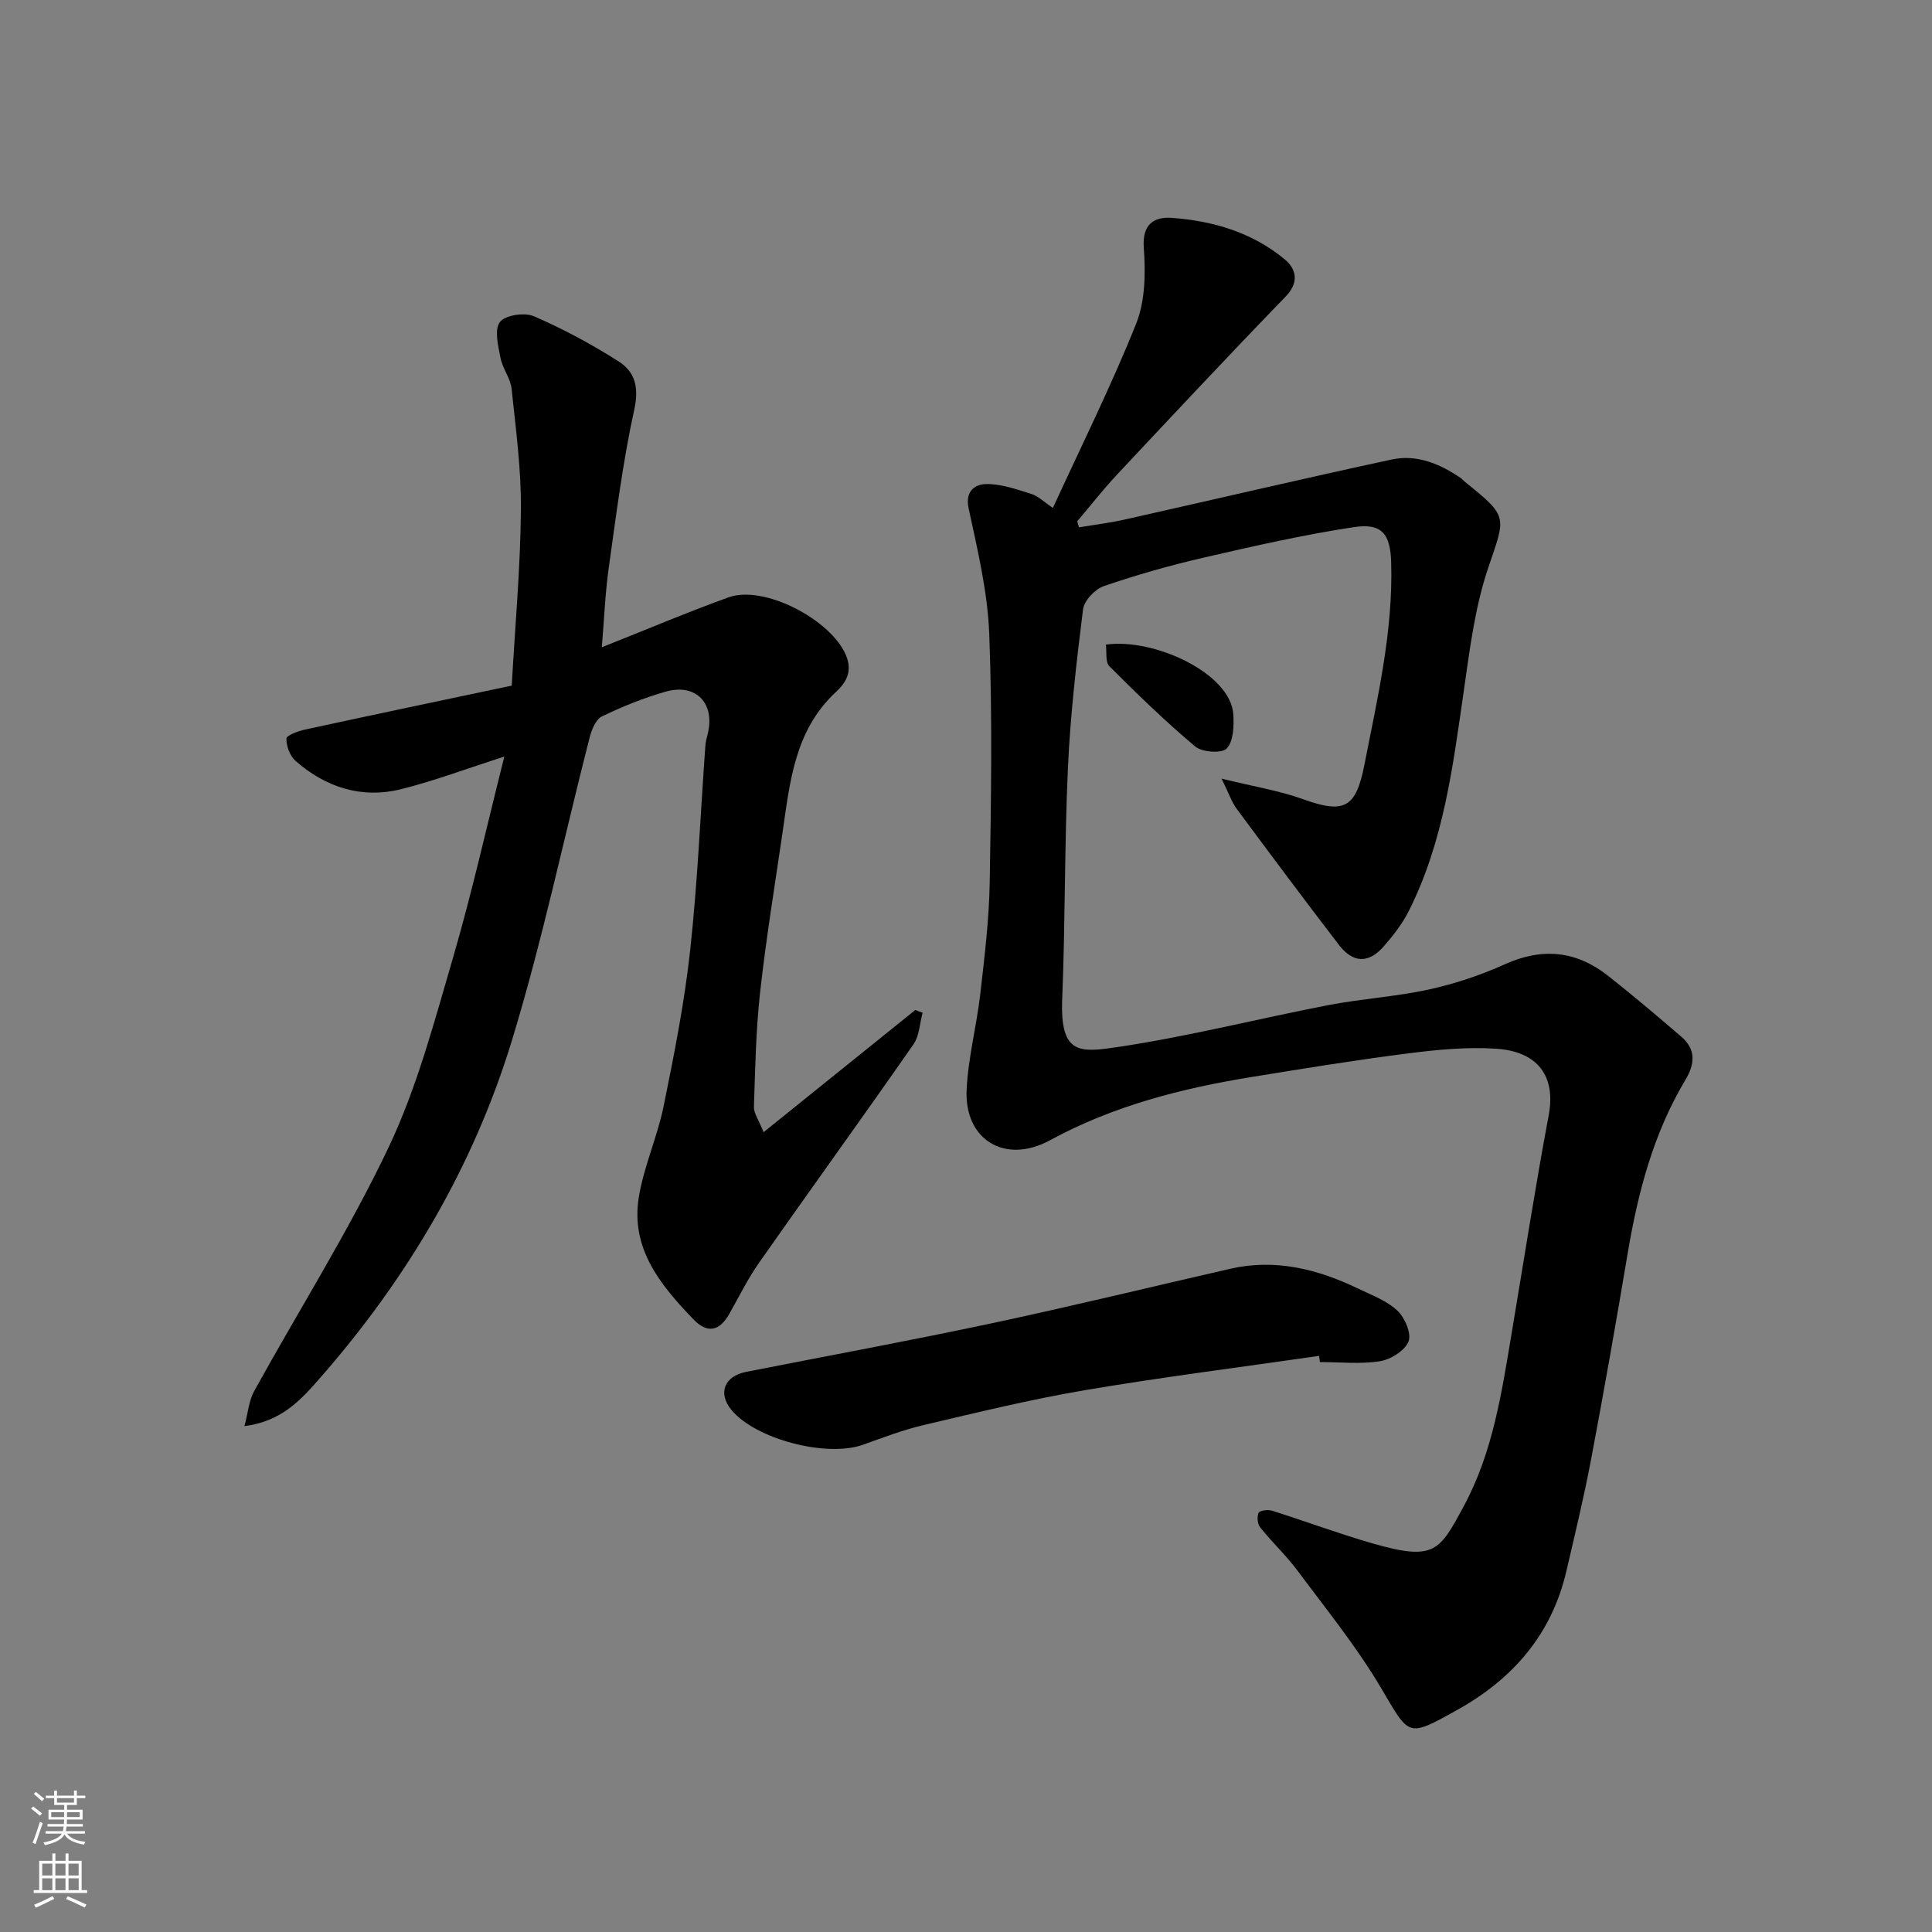
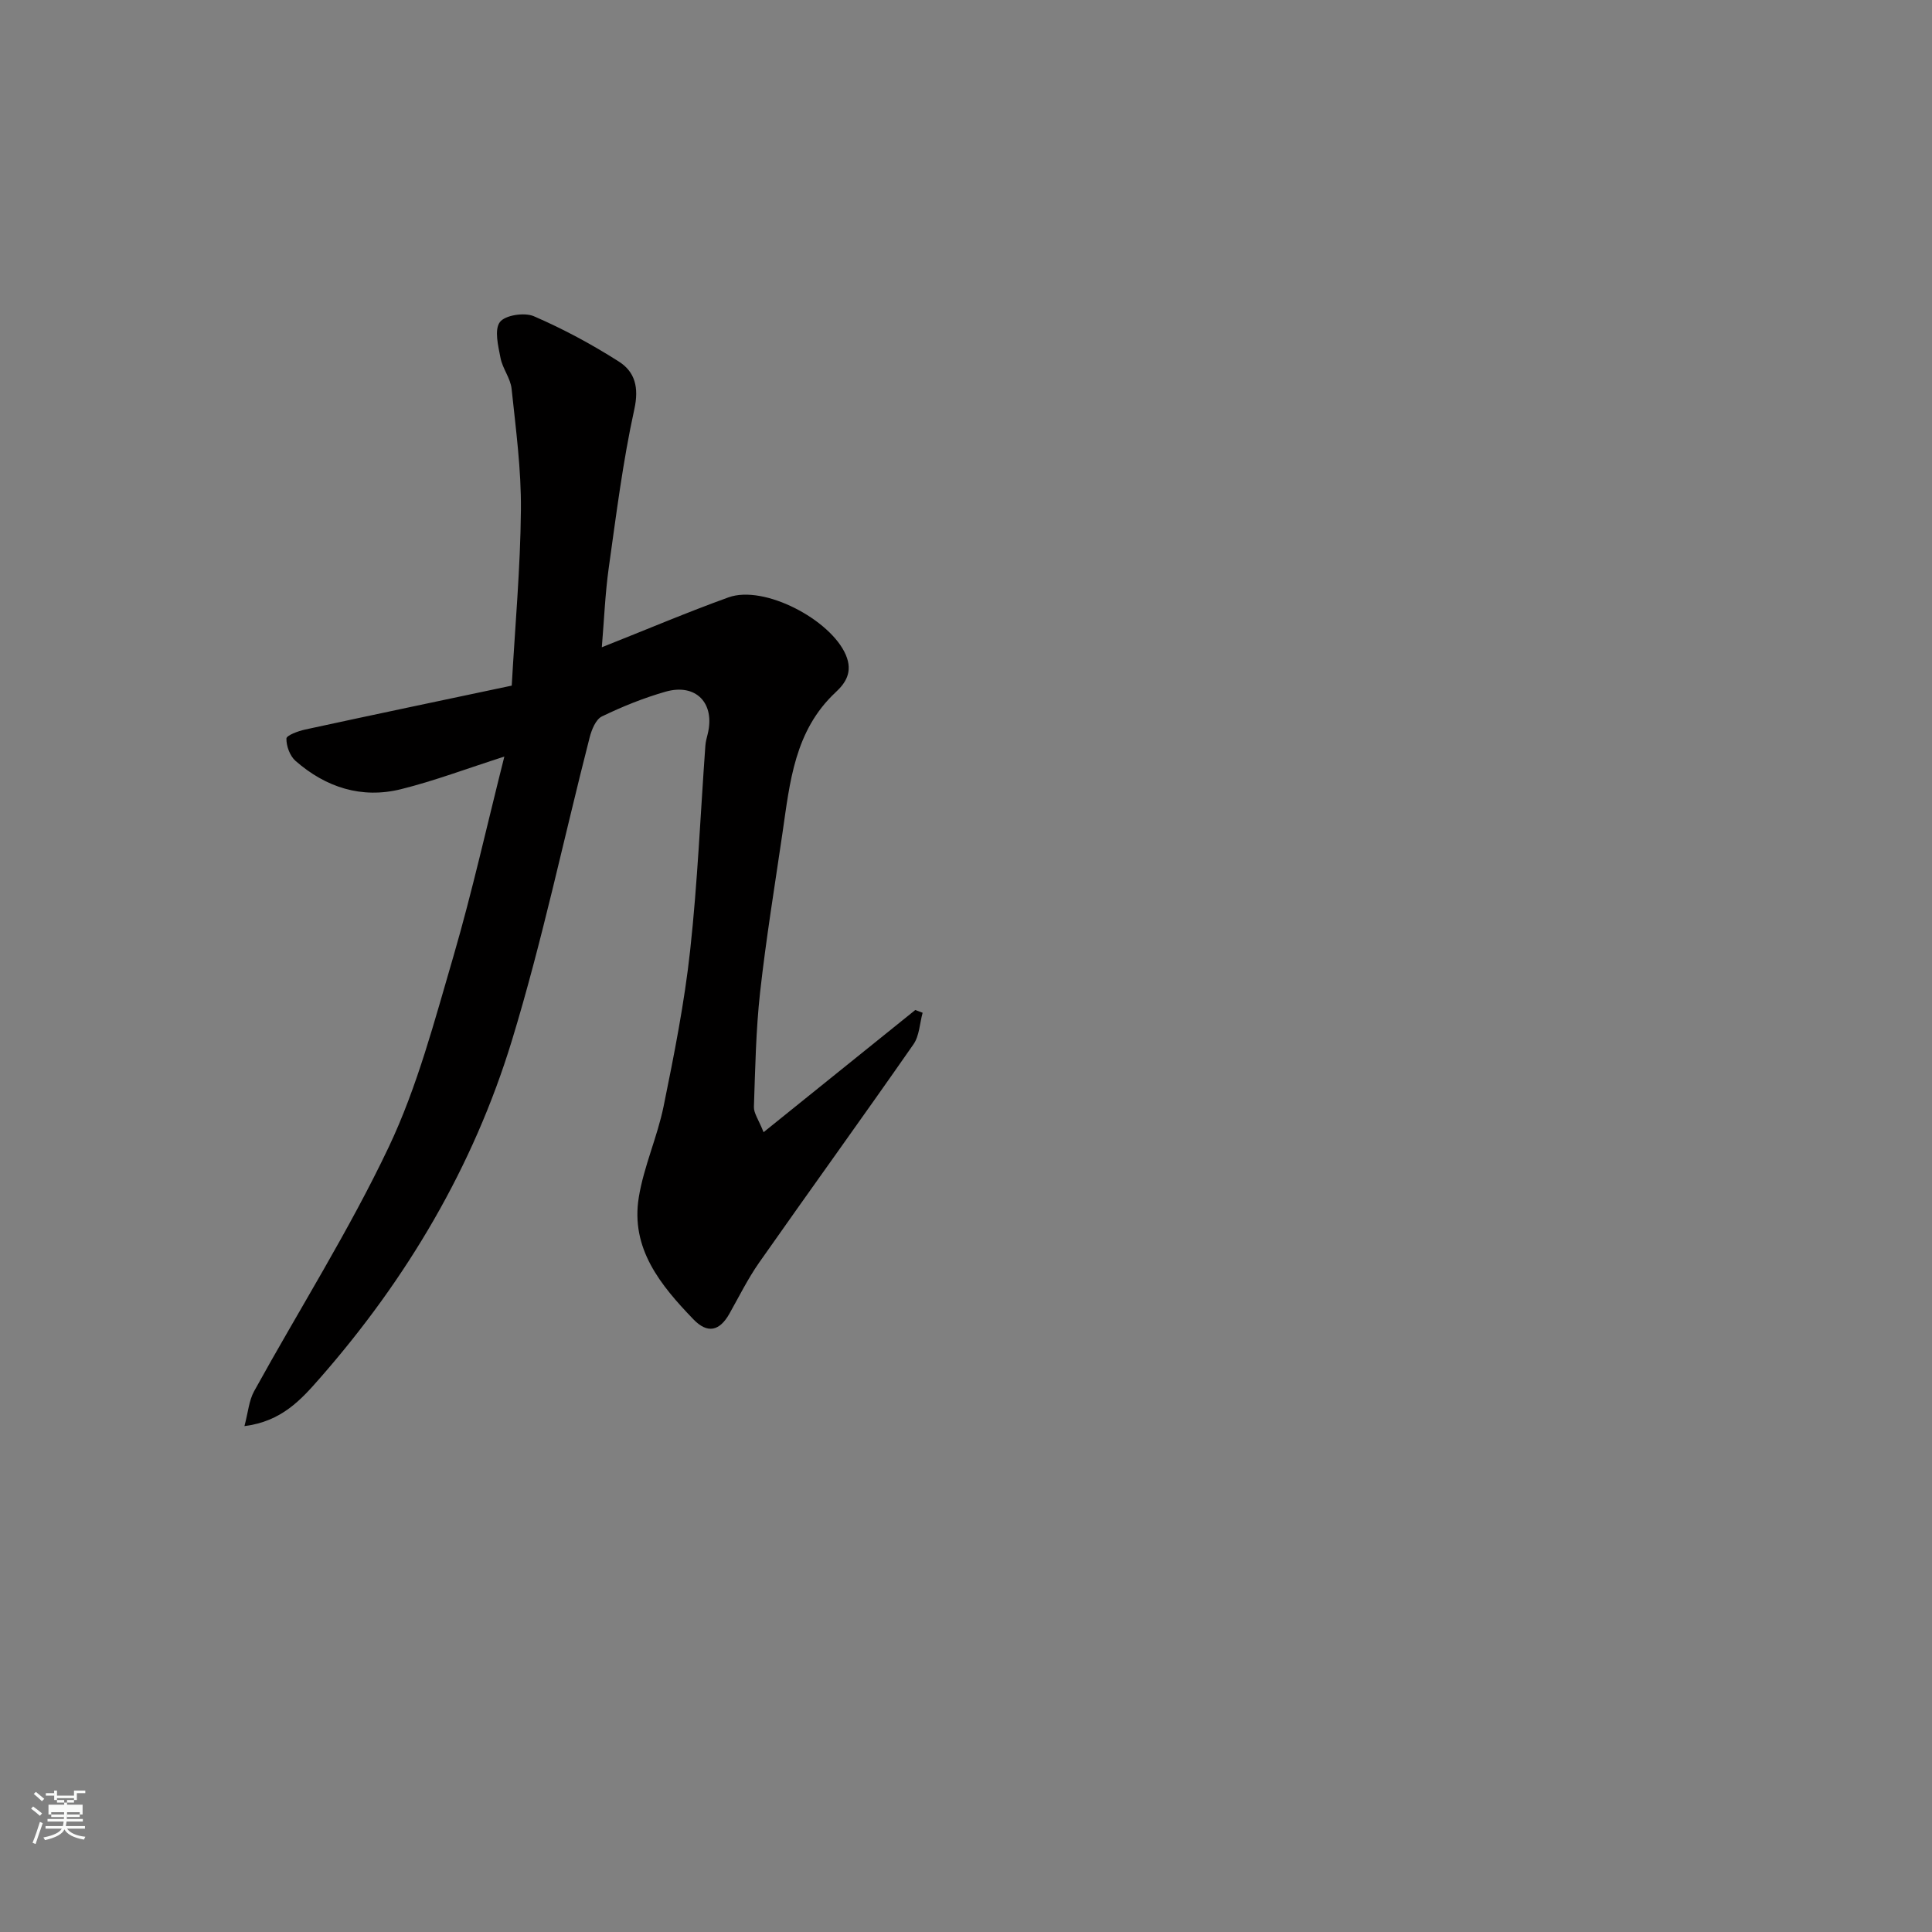
<svg xmlns="http://www.w3.org/2000/svg" enable-background="new 0 0 400 400" viewBox="0 0 400 400">
  <rect x="0" y="0" width="400" height="400" fill="#808080" stroke="none" />
  <g fill="#010000">
-     <path d="m223.4 109.18c3.15-.53 6.33-.91 9.44-1.61 18.43-4.13 36.81-8.45 55.27-12.43 5.22-1.13 10.02.89 14.35 3.85.27.19.47.47.73.68 9.22 7.41 8.55 7.18 4.92 17.92-2.74 8.09-3.8 16.8-5.03 25.32-2.26 15.68-4.18 31.41-11.45 45.79-1.31 2.59-3.18 4.97-5.09 7.18-3.14 3.63-6.39 3.58-9.33-.25-7.16-9.33-14.2-18.76-21.2-28.22-1.01-1.37-1.56-3.09-3.09-6.2 6.61 1.63 11.88 2.46 16.82 4.24 8.59 3.1 10.99 1.86 12.75-7.14 2.71-13.85 5.95-27.57 5.54-41.82-.17-5.9-1.85-8.24-7.74-7.35-10.45 1.58-20.8 3.94-31.12 6.32-6.97 1.61-13.88 3.57-20.64 5.89-1.83.63-4.08 3.01-4.3 4.82-1.37 10.92-2.63 21.89-3.13 32.87-.72 15.92-.54 31.87-1.18 47.8-.47 11.7 3.69 11.11 11.93 9.87 14.48-2.19 28.73-5.82 43.12-8.6 6.9-1.33 13.98-1.75 20.83-3.24 5.37-1.17 10.7-2.95 15.71-5.21 7.78-3.52 14.81-2.83 21.4 2.35 5.16 4.06 10.16 8.32 15.15 12.59 3.12 2.66 2.87 5.68.86 9.03-6.64 11.08-9.82 23.33-11.94 35.95-2.38 14.16-4.87 28.3-7.53 42.4-1.48 7.83-3.35 15.59-5.16 23.35-3.06 13.1-11.09 22.31-22.67 28.74-10.3 5.72-9.76 5.45-15.65-4.53-5.04-8.54-11.36-16.33-17.3-24.31-2.35-3.16-5.28-5.9-7.75-8.98-.57-.7-.71-2.2-.35-3.02.21-.49 1.91-.73 2.75-.47 6.98 2.2 13.84 4.77 20.87 6.79 12.84 3.7 13.84 1.58 18.84-7.66 6.1-11.26 7.9-23.71 9.98-36.09 2.51-14.97 4.84-29.98 7.63-44.89 1.52-8.1-2.25-13.19-10.8-13.78-6.05-.41-12.23.19-18.28.96-10.86 1.38-21.67 3.14-32.48 4.9-14.52 2.36-28.62 5.97-41.7 13.09-9.26 5.04-17.73-.05-17.25-10.45.31-6.65 2.07-13.22 2.83-19.87.88-7.67 1.82-15.38 1.95-23.09.29-17.16.56-34.35-.1-51.49-.34-8.7-2.43-17.38-4.27-25.95-.79-3.67 1.48-4.96 3.56-5.01 3.12-.07 6.32 1.07 9.39 2.03 1.45.45 2.66 1.68 4.5 2.91 5.93-12.92 12.12-25.34 17.25-38.18 1.88-4.72 1.95-10.49 1.57-15.69-.36-4.97 2.22-6.44 5.79-6.18 8.55.61 16.73 3.03 23.43 8.62 2.32 1.94 3.02 4.71.14 7.68-11.76 12.14-23.32 24.49-34.87 36.82-2.9 3.1-5.52 6.46-8.27 9.7.11.43.24.84.37 1.25z" />
    <path d="m104.42 156.64c-7.84 2.51-14.51 5.04-21.39 6.75-8.17 2.03-15.58-.37-21.85-5.86-1.16-1.02-1.91-3.07-1.88-4.62.01-.66 2.45-1.56 3.89-1.87 14.14-3.07 28.3-6.03 42.76-9.09.69-12.33 1.79-24.33 1.9-36.35.08-8.36-1.05-16.76-1.93-25.11-.23-2.18-1.87-4.18-2.29-6.36-.48-2.49-1.32-5.84-.14-7.44 1.06-1.44 5.09-2.06 7.03-1.22 6.09 2.63 12.01 5.82 17.61 9.39 3.32 2.12 4.2 5.33 3.2 9.88-2.38 10.82-3.75 21.87-5.3 32.86-.74 5.3-.95 10.68-1.43 16.41 9.33-3.7 17.69-7.25 26.22-10.33 7.38-2.66 21.15 4.6 24.29 11.89 1.53 3.56-.07 5.87-2.09 7.75-8.52 7.94-9.48 18.6-11.01 29.1-1.61 11-3.41 21.98-4.64 33.02-.87 7.87-1.01 15.82-1.28 23.74-.04 1.29.96 2.61 2 5.23 10.89-8.78 21.15-17.04 31.41-25.3.51.19 1.01.38 1.52.57-.61 2.2-.67 4.78-1.9 6.54-10.54 15.14-21.36 30.09-31.95 45.19-2.33 3.33-4.15 7.02-6.15 10.57-2.02 3.59-4.52 4.23-7.47 1.16-6.8-7.07-13.03-14.64-11.29-25.28 1.04-6.37 3.83-12.45 5.13-18.8 2.18-10.7 4.32-21.47 5.5-32.31 1.54-14.07 2.13-28.25 3.15-42.38.06-.81.28-1.61.48-2.4 1.58-6.37-2.43-10.57-8.74-8.76-4.51 1.29-8.93 3.07-13.16 5.12-1.27.61-2.13 2.75-2.54 4.35-5.37 20.94-9.81 42.17-16.12 62.82-7.97 26.06-21.68 49.23-39.69 69.79-3.99 4.56-7.98 9-15.66 9.97.76-2.85.93-5.28 2-7.22 9.3-16.87 19.65-33.22 27.89-50.59 5.94-12.53 9.5-26.25 13.43-39.64 3.84-13.23 6.84-26.71 10.49-41.17z" />
-     <path d="m273.11 280.72c-16.19 2.34-32.42 4.38-48.54 7.11-11.21 1.9-22.29 4.62-33.37 7.22-4.25 1-8.38 2.58-12.5 4.06-7.52 2.7-22.23-1.12-27.25-7.18-2.87-3.46-1.52-7 3.03-7.9 16.92-3.33 33.89-6.45 50.76-10.04 16.54-3.52 32.97-7.53 49.45-11.3 9.39-2.15 18.14.07 26.56 4.13 2.79 1.34 5.88 2.48 8.06 4.53 1.54 1.45 2.96 4.74 2.31 6.38-.75 1.9-3.68 3.74-5.9 4.09-4.06.65-8.29.18-12.45.18-.04-.43-.1-.85-.16-1.28z" />
-     <path d="m228.96 133.46c9.98-1.41 25.83 5.94 26.38 14.42.16 2.4.05 5.55-1.35 7.08-.97 1.06-5.08.81-6.51-.39-6.22-5.21-12.06-10.89-17.8-16.64-.87-.86-.51-2.97-.72-4.47z" />
  </g>
-   <path d="m6.44 374.46.42-.45c.65.47 1.27.95 1.85 1.44l-.45.49c-.65-.56-1.25-1.06-1.82-1.48m.93 7.33-.63-.26c.55-1.36 1.05-2.8 1.52-4.33.19.1.38.19.59.27-.46 1.29-.95 2.73-1.48 4.32m-.38-10.38.44-.42c.43.34 1.01.82 1.74 1.44l-.49.49c-.53-.51-1.09-1.01-1.69-1.51m2.5.35h1.72v-1.04h.59v1.04h3.52v-1.04h.59v1.04h1.75v.53h-1.75v1.42h-2.03v.97h3.22v2.03h-3.24c0 .35-.01.66-.03.93h3.32v.53h-3.37c-.03.27-.08.58-.15.94h3.96v.53h-3.71c.67.92 1.93 1.48 3.79 1.68-.13.24-.23.44-.29.59-2.13-.38-3.48-1.08-4.04-2.12-.43.97-1.77 1.72-4.03 2.23-.09-.19-.2-.37-.33-.55 2.1-.42 3.37-1.03 3.81-1.83h-3.36v-.53h3.58c.08-.29.13-.61.16-.94h-3.33v-.53h3.39c.02-.27.04-.58.04-.93h-3.23v-2.03h3.25v-.97h-2.07v-1.42h-1.73zm1.12 3.44v1h2.65c.01-.3.02-.44.01-.4v-.25-.35zm1.19-2h3.52v-.91h-3.52zm4.71 2h-2.63v.59c0 .15-.01.28-.01.4h2.64z" fill="#fafbfa" />
-   <path d="m13.56 383.74h.63v1.52h2.72v6.07h1.13v.6h-11.06v-.6h1.13v-6.07h2.73v-1.52h.63v1.52h2.1v-1.52zm-2.69 8.83.38.56c-1.24.63-2.53 1.25-3.85 1.85-.1-.21-.21-.42-.34-.63 1.36-.55 2.63-1.15 3.81-1.78m-2.13-4.27h2.1v-2.45h-2.1zm0 3.04h2.1v-2.46h-2.1zm2.72-3.04h2.1v-2.45h-2.1zm0 3.04h2.1v-2.46h-2.1zm6.07 3.6c-1.41-.71-2.7-1.3-3.86-1.78l.35-.56c1.45.62 2.75 1.19 3.88 1.72zm-1.25-9.09h-2.1v2.45h2.1zm-2.09 5.49h2.1v-2.46h-2.1z" fill="#fafbfa" />
+   <path d="m6.44 374.46.42-.45c.65.47 1.27.95 1.85 1.44l-.45.49c-.65-.56-1.25-1.06-1.82-1.48m.93 7.33-.63-.26c.55-1.36 1.05-2.8 1.52-4.33.19.1.38.19.59.27-.46 1.29-.95 2.73-1.48 4.32m-.38-10.38.44-.42c.43.34 1.01.82 1.74 1.44l-.49.49c-.53-.51-1.09-1.01-1.69-1.51m2.5.35h1.72v-1.04h.59v1.04h3.52v-1.04h.59h1.75v.53h-1.75v1.42h-2.03v.97h3.22v2.03h-3.24c0 .35-.01.66-.03.93h3.32v.53h-3.37c-.03.27-.08.58-.15.94h3.96v.53h-3.71c.67.92 1.93 1.48 3.79 1.68-.13.24-.23.44-.29.59-2.13-.38-3.48-1.08-4.04-2.12-.43.97-1.77 1.72-4.03 2.23-.09-.19-.2-.37-.33-.55 2.1-.42 3.37-1.03 3.81-1.83h-3.36v-.53h3.58c.08-.29.13-.61.16-.94h-3.33v-.53h3.39c.02-.27.04-.58.04-.93h-3.23v-2.03h3.25v-.97h-2.07v-1.42h-1.73zm1.12 3.44v1h2.65c.01-.3.02-.44.01-.4v-.25-.35zm1.19-2h3.52v-.91h-3.52zm4.71 2h-2.63v.59c0 .15-.01.28-.01.4h2.64z" fill="#fafbfa" />
</svg>